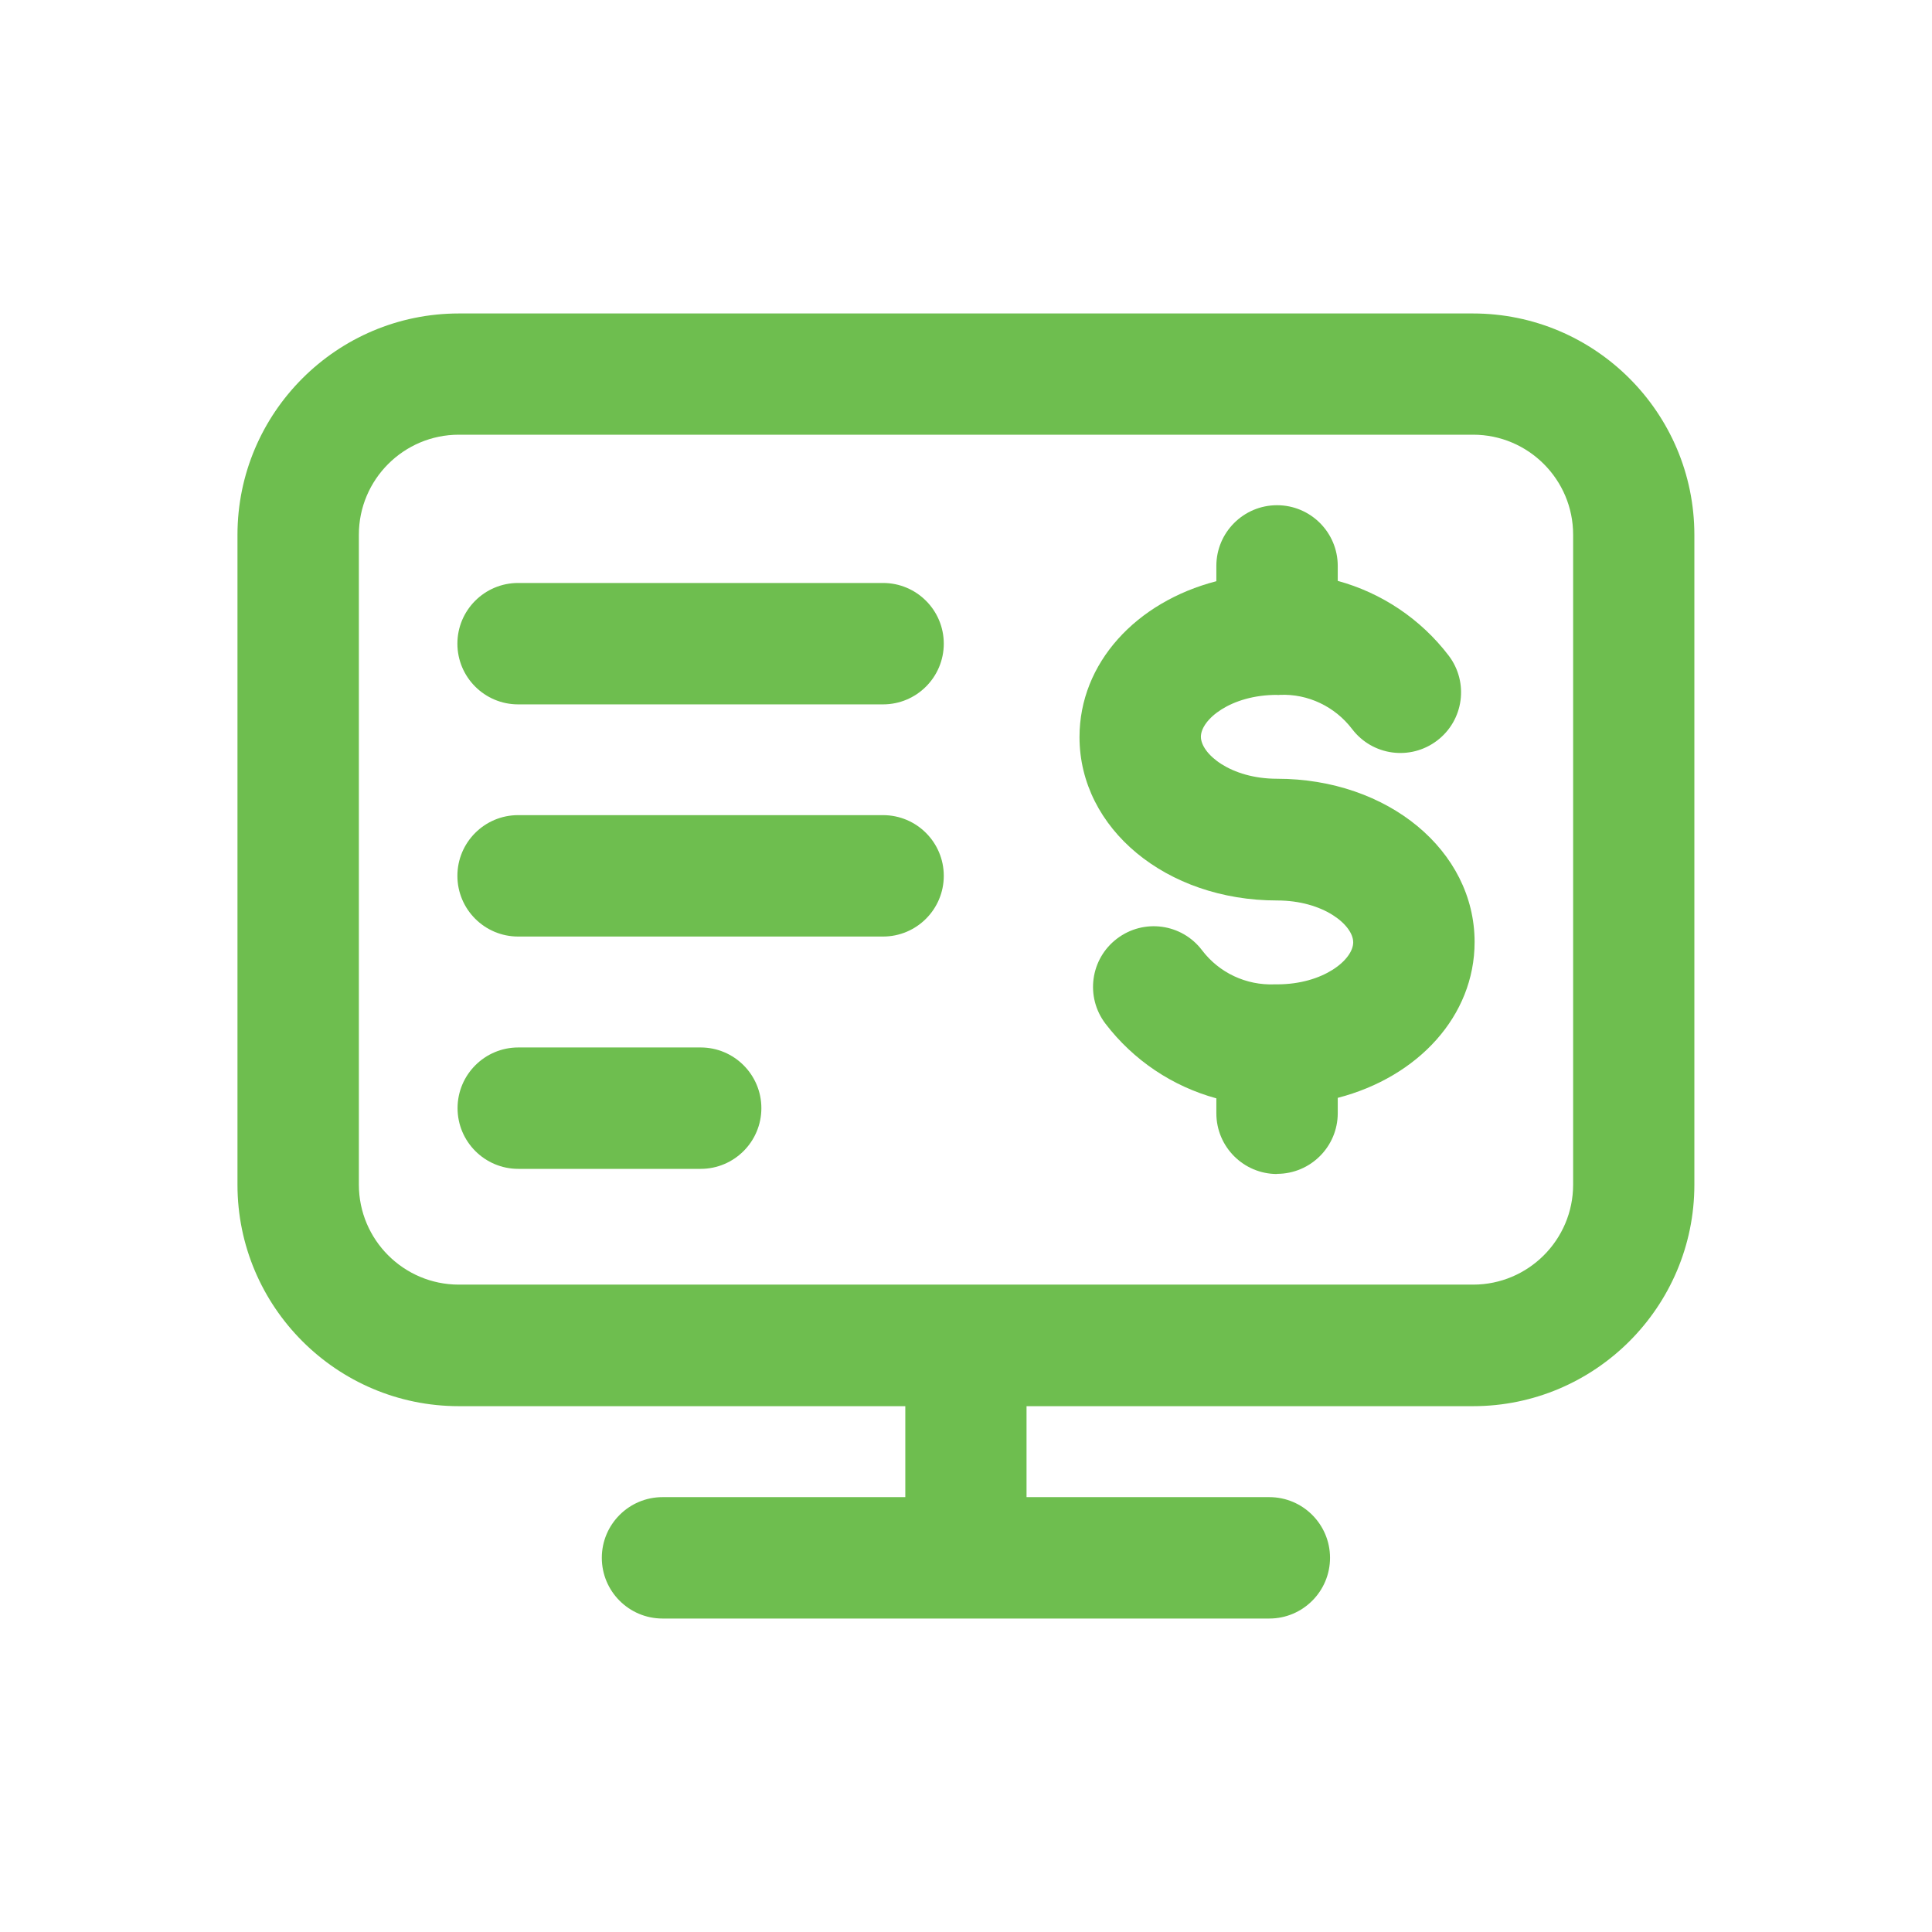
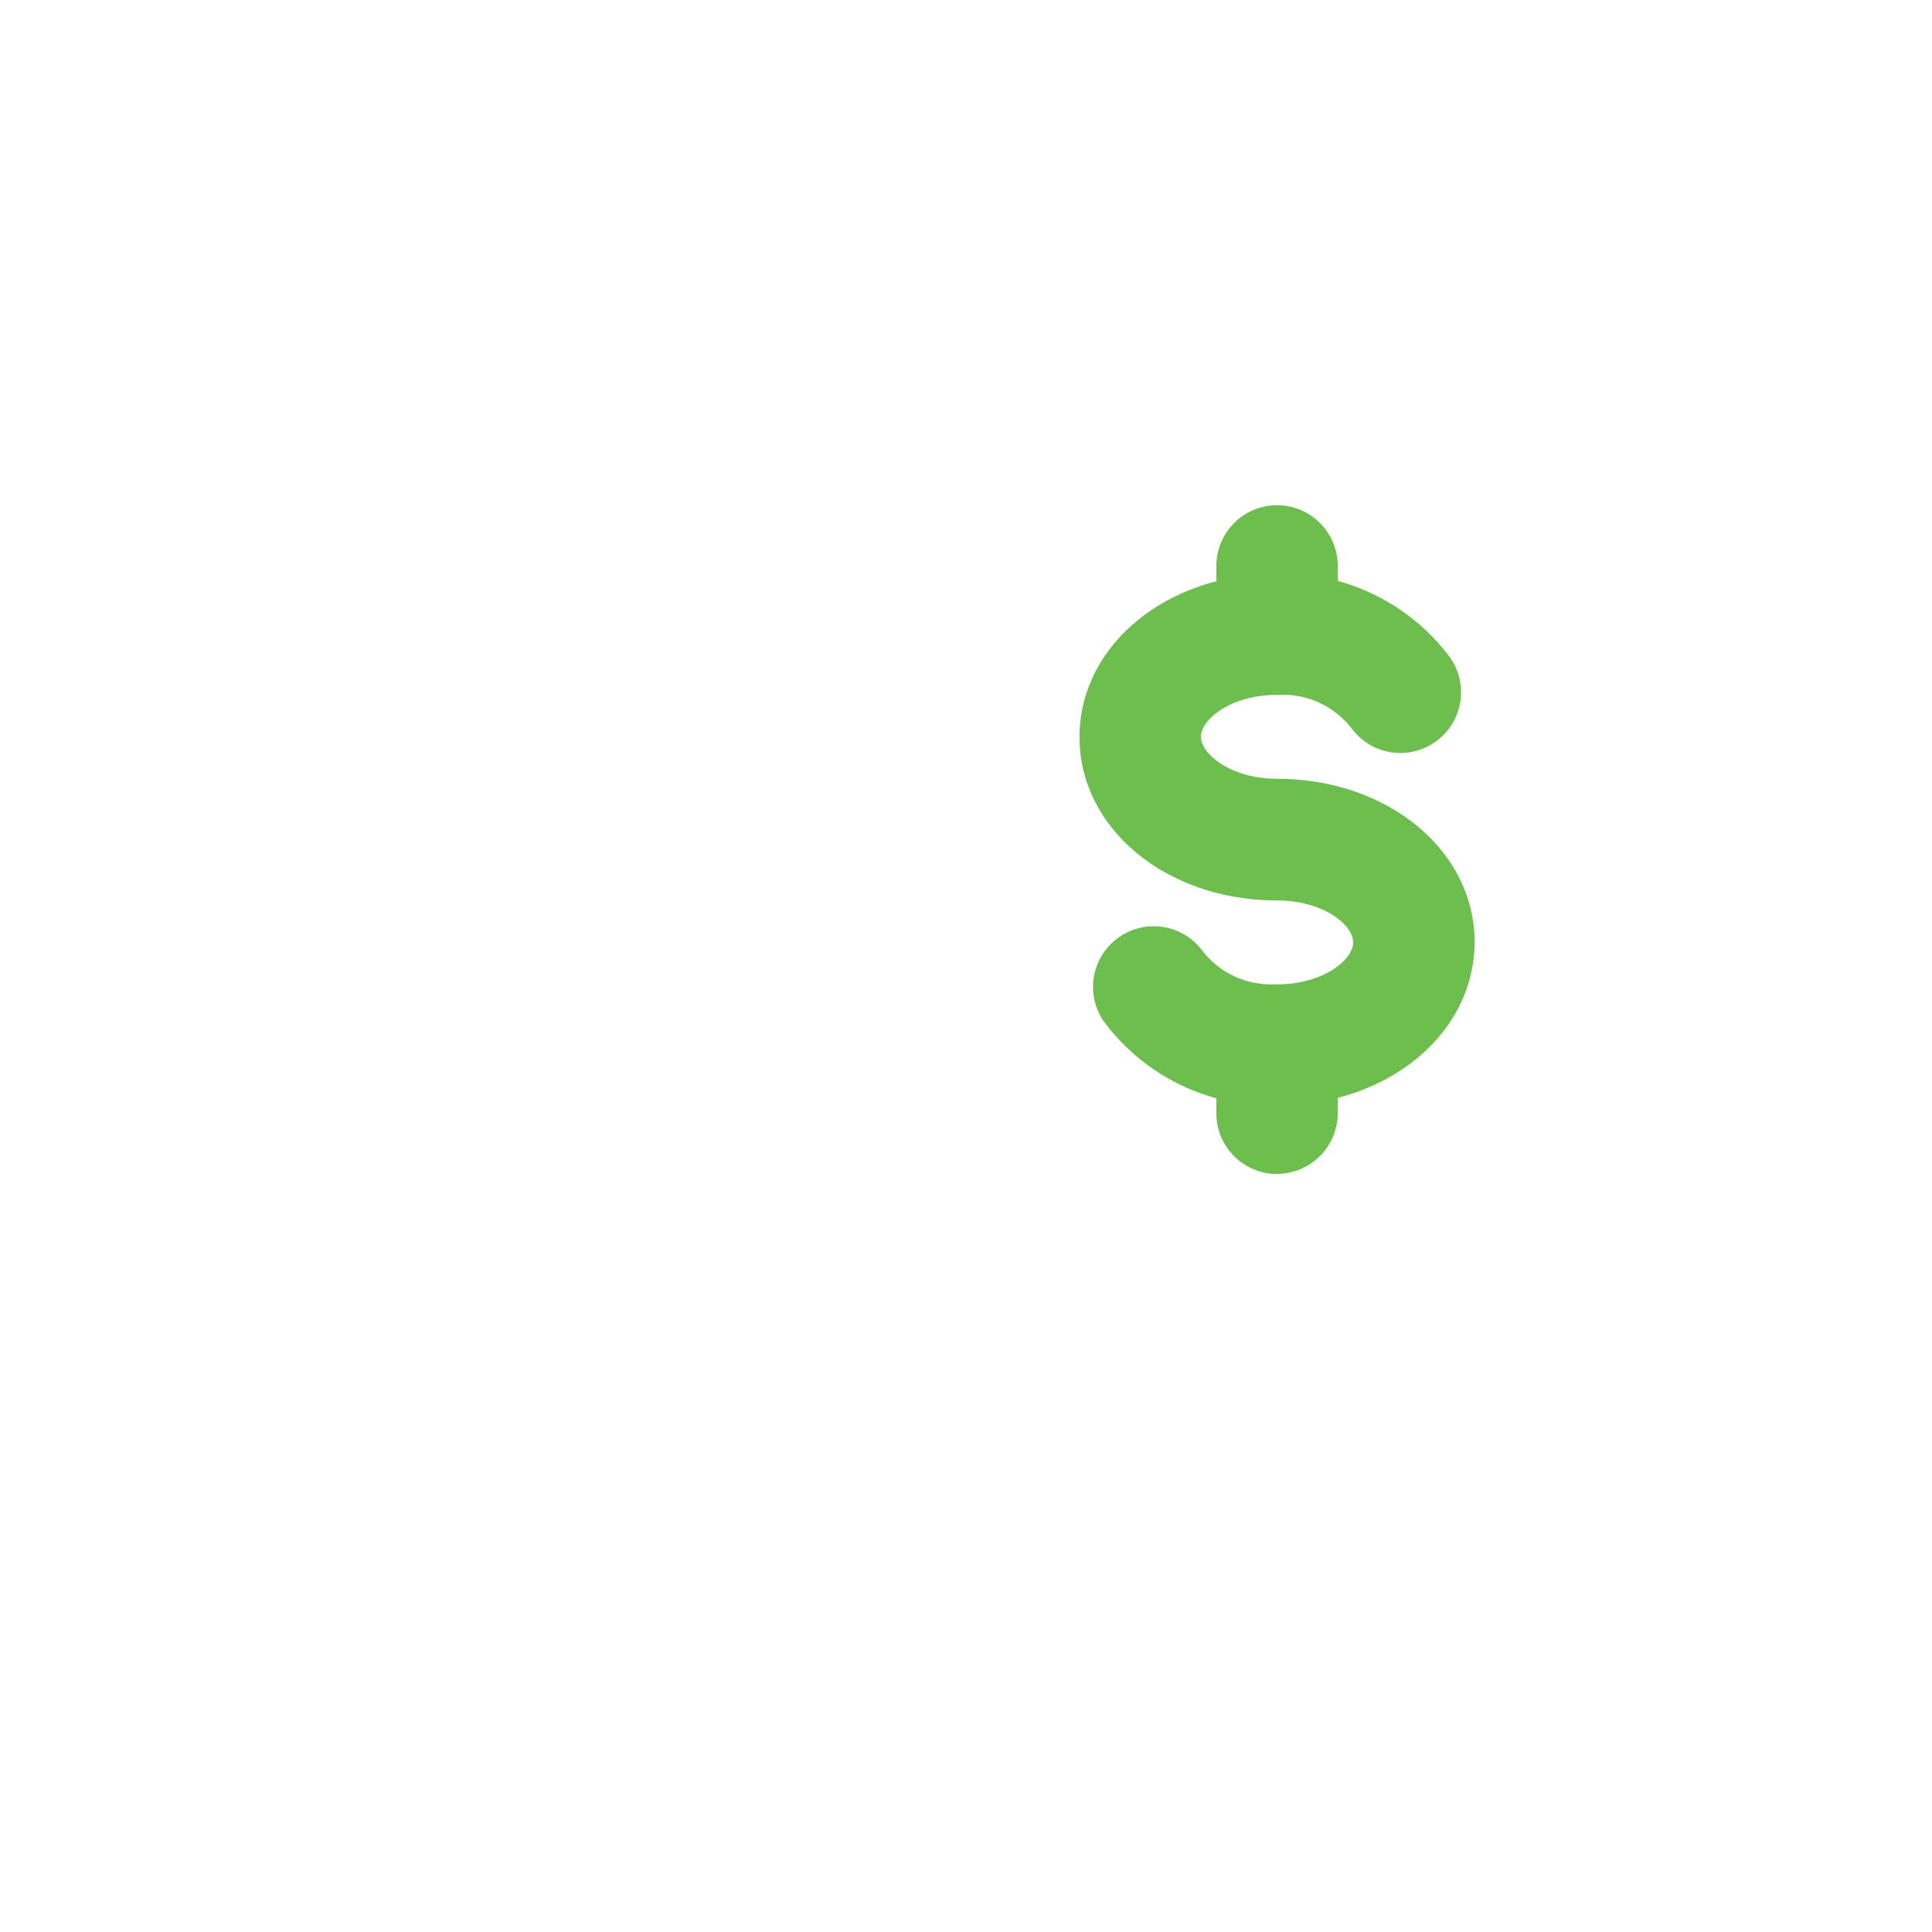
<svg xmlns="http://www.w3.org/2000/svg" id="Layer_1" data-name="Layer 1" viewBox="0 0 120 120">
  <defs>
    <style>
      .cls-1 {
        fill: #6ebe4f;
      }
    </style>
  </defs>
-   <path class="cls-1" d="M79.32,72.92c-2.08,0-3.77-1.69-3.77-3.77v-.93c-2.71-.74-5.14-2.35-6.89-4.64-1.26-1.66-.94-4.02.72-5.28,1.66-1.26,4.02-.94,5.28.72,1.06,1.4,2.74,2.19,4.51,2.12.05,0,.1,0,.15,0,2.89,0,4.73-1.54,4.73-2.61s-1.84-2.6-4.73-2.6c-6.88,0-12.27-4.46-12.27-10.15,0-4.6,3.52-8.39,8.5-9.68v-.95c0-2.08,1.69-3.77,3.77-3.77s3.77,1.69,3.77,3.77v.93c2.71.74,5.14,2.35,6.89,4.64,1.26,1.66.94,4.02-.72,5.28-1.66,1.26-4.02.94-5.28-.72-1.06-1.39-2.74-2.2-4.49-2.12-.05,0-.13.02-.16,0h-.01c-2.89,0-4.73,1.54-4.73,2.6s1.84,2.61,4.73,2.61c6.88,0,12.27,4.46,12.27,10.14,0,4.6-3.52,8.39-8.5,9.68v.95c0,2.08-1.69,3.77-3.77,3.77Z" />
-   <path class="cls-1" d="M78.85,100.53h-37.7c-2.08,0-3.77-1.69-3.77-3.77s1.69-3.77,3.77-3.77h15.08v-5.65h-27.73c-7.58,0-13.75-6.17-13.75-13.75v-40.37c0-7.58,6.17-13.75,13.75-13.75h62.99c7.58,0,13.75,6.17,13.75,13.75v40.37c0,7.58-6.17,13.75-13.75,13.75h-27.73v5.65h15.08c2.08,0,3.77,1.69,3.77,3.77s-1.69,3.77-3.77,3.77ZM60,79.79h31.5c3.42,0,6.21-2.78,6.21-6.21v-40.37c0-3.42-2.78-6.21-6.21-6.21H28.5c-3.42,0-6.21,2.78-6.21,6.21v40.37c0,3.42,2.78,6.21,6.21,6.21h31.5ZM43.52,72.6h-11.33c-2.08,0-3.77-1.69-3.77-3.77s1.69-3.77,3.77-3.77h11.33c2.08,0,3.77,1.69,3.77,3.77s-1.69,3.77-3.77,3.77ZM54.85,58.17h-22.67c-2.08,0-3.77-1.69-3.77-3.77s1.69-3.77,3.77-3.77h22.67c2.08,0,3.77,1.69,3.77,3.77s-1.69,3.77-3.77,3.77ZM54.85,43.75h-22.67c-2.08,0-3.77-1.69-3.77-3.77s1.69-3.77,3.77-3.77h22.67c2.08,0,3.77,1.69,3.77,3.77s-1.69,3.77-3.77,3.77Z" />
+   <path class="cls-1" d="M79.32,72.92c-2.08,0-3.77-1.69-3.77-3.77v-.93c-2.71-.74-5.14-2.35-6.89-4.64-1.26-1.66-.94-4.02.72-5.28,1.66-1.26,4.02-.94,5.28.72,1.06,1.4,2.74,2.19,4.51,2.12.05,0,.1,0,.15,0,2.89,0,4.73-1.54,4.73-2.61s-1.84-2.6-4.73-2.6c-6.88,0-12.27-4.46-12.27-10.15,0-4.6,3.52-8.39,8.5-9.68v-.95c0-2.08,1.69-3.77,3.77-3.77s3.77,1.69,3.77,3.77v.93c2.71.74,5.14,2.35,6.89,4.64,1.26,1.66.94,4.02-.72,5.28-1.66,1.26-4.02.94-5.28-.72-1.06-1.39-2.74-2.2-4.49-2.12-.05,0-.13.02-.16,0h-.01c-2.89,0-4.73,1.54-4.73,2.6s1.84,2.61,4.73,2.61c6.88,0,12.27,4.46,12.27,10.14,0,4.6-3.52,8.39-8.5,9.68v.95c0,2.08-1.69,3.77-3.77,3.77" />
</svg>